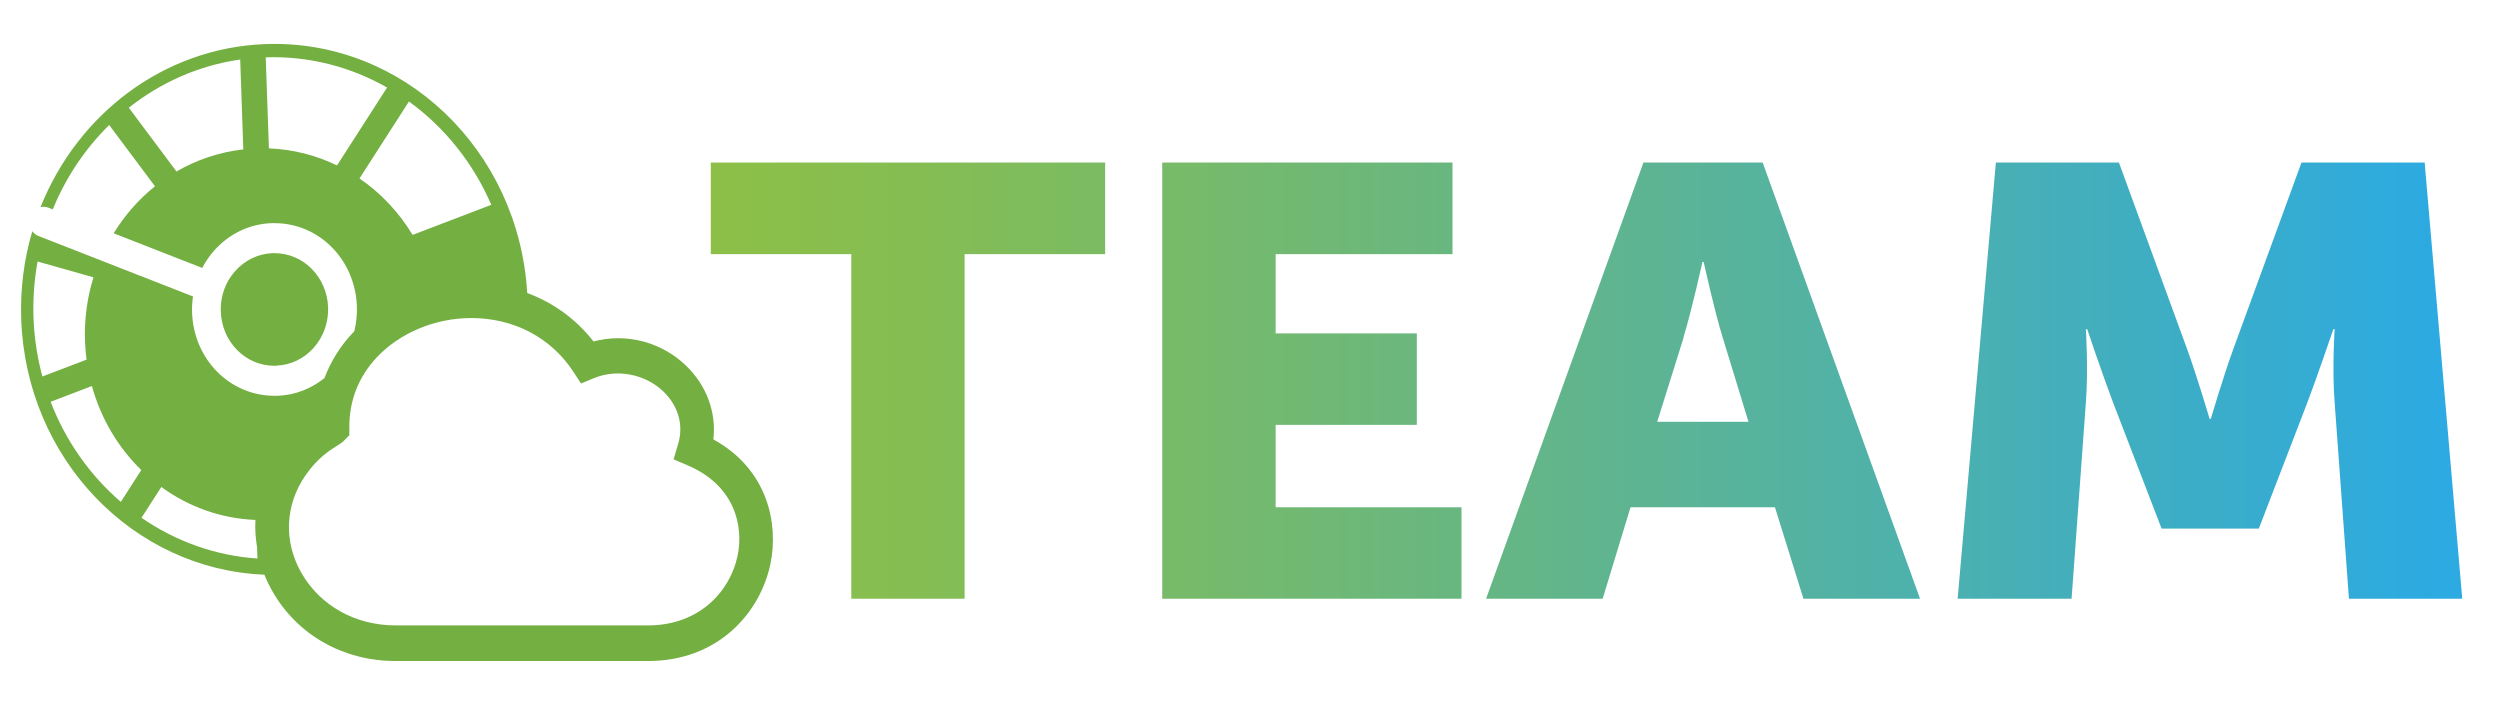
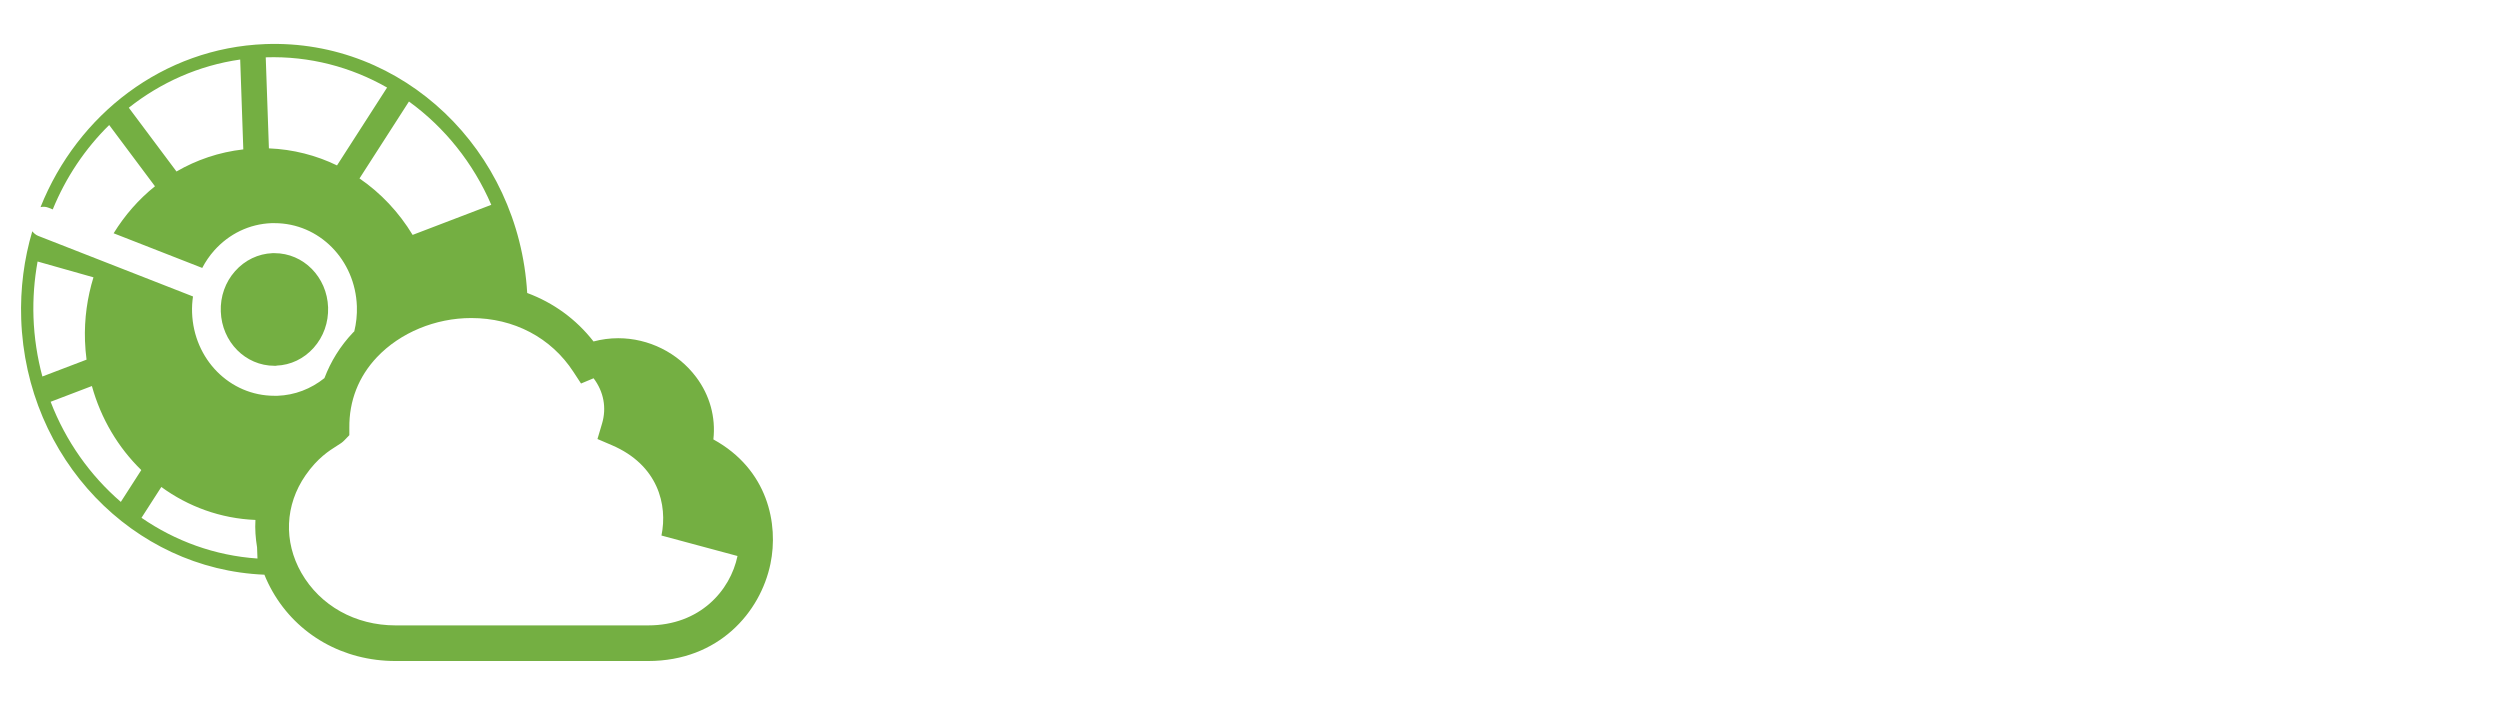
<svg xmlns="http://www.w3.org/2000/svg" id="eGqH8CTh5jf1" viewBox="0 0 500 141.01" shape-rendering="geometricPrecision" text-rendering="geometricPrecision" project-id="1f207354eee743adaf47a42fd5f81ec5" export-id="46aa674d0a7f421bb3f0537bdfe38810" cached="false">
  <defs>
    <linearGradient id="eGqH8CTh5jf6-fill" x1="-4.038" y1="-5.299" x2="162.605" y2="-5.299" spreadMethod="pad" gradientUnits="userSpaceOnUse" gradientTransform="translate(0 0)">
      <stop id="eGqH8CTh5jf6-fill-0" offset="0%" stop-color="#8fc045" />
      <stop id="eGqH8CTh5jf6-fill-1" offset="15%" stop-color="#84bd54" />
      <stop id="eGqH8CTh5jf6-fill-2" offset="43%" stop-color="#6ab77e" />
      <stop id="eGqH8CTh5jf6-fill-3" offset="83%" stop-color="#40aec1" />
      <stop id="eGqH8CTh5jf6-fill-4" offset="100%" stop-color="#2caae1" />
    </linearGradient>
  </defs>
  <g>
    <g>
      <g transform="matrix(2.118 0 0 1.995 142.154-161.564)" clip-path="url(#eGqH8CTh5jf7)">
        <g>
          <rect width="165.37" height="43.73" rx="0" ry="0" transform="translate(0 97.28)" fill="url(#eGqH8CTh5jf6-fill)" stroke-width="0" />
        </g>
        <clipPath id="eGqH8CTh5jf7">
-           <path d="M0,97.28v9.18h13.27v34.56h10.7v-34.56h13.27v-9.18h-37.24Zm42.63,0v43.73h28.26v-9.17h-17.55v-8.26h13.33v-9.17h-13.33v-7.95h16.7v-9.18h-27.4-.01Zm49.23,17.49c.79-2.75,1.78-7.52,1.78-7.52h.12c0,0,.98,4.77,1.78,7.52l2.45,8.5h-8.62l2.51-8.5h-.02ZM88.07,97.28L73.21,141.01h11.01l2.63-9.17h13.64l2.69,9.17h11.01L99.33,97.28h-11.25-.01Zm62.14,0l-6.36,18.47c-.98,2.81-2.2,7.22-2.2,7.22h-.12c0,0-1.22-4.4-2.2-7.22l-6.36-18.47h-11.62l-3.61,43.73h10.76l1.35-19.69c.24-3.3,0-7.34,0-7.34h.12c0,0,1.46,4.59,2.44,7.34L137,133.98h9.18l4.59-12.66c.98-2.75,2.45-7.34,2.45-7.34h.12c0,0-.25,4.04,0,7.34l1.35,19.69h10.7c0,0-3.55-43.73-3.55-43.73h-11.62-.01Z" fill="none" stroke-width="0" />
-         </clipPath>
+           </clipPath>
      </g>
      <g transform="matrix(1.411 0 0 1.478-45.298 8.789)" clip-path="url(#eGqH8CTh5jf13)">
        <g>
-           <path d="M133.22,53.5c.35-2.97-.5-5.96-2.45-8.43-2.59-3.29-6.72-5.25-11.04-5.25-1.19,0-2.36.15-3.5.44-2.47-3.03-5.7-5.25-9.4-6.56C105.64,14.32,89.22,-0.68,69.7,0.02c-14.46.52-26.61,9.53-31.85,22.06.35-.07.71-.07,1.07.06l.66.25c1.86-4.34,4.59-8.22,8-11.42l6.49,8.29c-2.31,1.76-4.28,3.92-5.86,6.36l12.56,4.69c.46-.84,1.01-1.62,1.68-2.34c2.13-2.29,5.02-3.61,8.14-3.72h.43c6.32,0,11.44,4.94,11.67,11.26.04,1.16-.09,2.3-.37,3.39-.06.06-.12.11-.18.16-1.81,1.82-3.15,3.9-4.05,6.16-1.91,1.46-4.21,2.31-6.66,2.39h-.43c-6.32,0-11.44-4.94-11.67-11.25-.03-.74.02-1.47.13-2.19l-21.95-8.2c-.34-.13-.61-.36-.83-.62-1.16,3.75-1.72,7.74-1.57,11.88.68,18.91,15.87,33.87,34.47,34.59.32.76.7,1.51,1.14,2.25c3.53,5.91,10.05,9.43,17.44,9.43h35.81c10.01,0,15.92-6.61,17.34-13.15c1.17-5.38-.34-12.77-8.08-16.83M57.12,17.26L50.36,8.63c4.51-3.4,9.9-5.72,15.79-6.52l.44,12.16c-3.42.37-6.62,1.41-9.47,2.99m44.62,4.51L90.59,25.84c-1.94-3.06-4.51-5.67-7.53-7.64L90.07,7.79c5.05,3.49,9.11,8.31,11.67,13.98M79.88,16.44c-2.96-1.37-6.23-2.18-9.66-2.31L69.77,1.81c6.22-.19,12.09,1.31,17.2,4.09l-7.1,10.54h.01ZM36.85,36.98c-.09-2.58.12-5.1.58-7.54l7.92,2.14c-.87,2.71-1.31,5.6-1.2,8.61.03.86.11,1.7.22,2.53L38.11,45c-.72-2.56-1.16-5.25-1.26-8.03m12.38,25c-4.35-3.58-7.8-8.21-9.95-13.55l5.85-2.13c1.28,4.42,3.73,8.33,7,11.37l-2.9,4.31Zm19.36,7.66c-6.03-.39-11.64-2.36-16.43-5.51l2.81-4.17c3.82,2.66,8.41,4.27,13.34,4.46-.08,1.23.02,2.47.23,3.7l.06,1.52h-.01Zm68.05-.34c-1.02,4.68-5.33,9.39-12.67,9.39h-35.81c-5.69,0-10.67-2.66-13.34-7.11-2.54-4.25-2.32-9.19.59-13.2c1.71-2.36,3.41-3.36,4.42-3.97.53-.31.81-.49,1.07-.75l.72-.71v-1.01c-.04-3.63,1.31-6.92,3.91-9.54c3.29-3.32,8.28-5.3,13.37-5.3c6.04,0,11.32,2.65,14.48,7.28l1.08,1.58l1.78-.71c3.81-1.52,8.39-.29,10.79,2.75c1.44,1.82,1.86,4,1.2,6.13l-.65,2.09l2.03.83c6.56,2.68,7.94,8.07,7.04,12.23" fill="#74af42" stroke-width="0" />
+           <path d="M133.22,53.5c.35-2.97-.5-5.96-2.45-8.43-2.59-3.29-6.72-5.25-11.04-5.25-1.19,0-2.36.15-3.5.44-2.47-3.03-5.7-5.25-9.4-6.56C105.64,14.32,89.22,-0.68,69.7,0.02c-14.46.52-26.61,9.53-31.85,22.06.35-.07.71-.07,1.07.06l.66.25c1.86-4.34,4.59-8.22,8-11.42l6.49,8.29c-2.31,1.76-4.28,3.92-5.86,6.36l12.56,4.69c.46-.84,1.01-1.62,1.68-2.34c2.13-2.29,5.02-3.61,8.14-3.72h.43c6.32,0,11.44,4.94,11.67,11.26.04,1.16-.09,2.3-.37,3.39-.06.06-.12.11-.18.16-1.81,1.82-3.15,3.9-4.05,6.16-1.91,1.46-4.21,2.31-6.66,2.39h-.43c-6.32,0-11.44-4.94-11.67-11.25-.03-.74.02-1.47.13-2.19l-21.95-8.2c-.34-.13-.61-.36-.83-.62-1.16,3.75-1.72,7.74-1.57,11.88.68,18.91,15.87,33.87,34.47,34.59.32.76.7,1.51,1.14,2.25c3.53,5.91,10.05,9.43,17.44,9.43h35.81c10.01,0,15.92-6.61,17.34-13.15c1.17-5.38-.34-12.77-8.08-16.83M57.12,17.26L50.36,8.63c4.51-3.4,9.9-5.72,15.79-6.52l.44,12.16c-3.42.37-6.62,1.41-9.47,2.99m44.62,4.51L90.59,25.84c-1.94-3.06-4.51-5.67-7.53-7.64L90.07,7.79c5.05,3.49,9.11,8.31,11.67,13.98M79.88,16.44c-2.96-1.37-6.23-2.18-9.66-2.31L69.77,1.81c6.22-.19,12.09,1.31,17.2,4.09l-7.1,10.54h.01ZM36.85,36.98c-.09-2.58.12-5.1.58-7.54l7.92,2.14c-.87,2.71-1.31,5.6-1.2,8.61.03.86.11,1.7.22,2.53L38.11,45c-.72-2.56-1.16-5.25-1.26-8.03m12.38,25c-4.35-3.58-7.8-8.21-9.95-13.55l5.85-2.13c1.28,4.42,3.73,8.33,7,11.37l-2.9,4.31Zm19.36,7.66c-6.03-.39-11.64-2.36-16.43-5.51l2.81-4.17c3.82,2.66,8.41,4.27,13.34,4.46-.08,1.23.02,2.47.23,3.7l.06,1.52h-.01Zm68.05-.34c-1.02,4.68-5.33,9.39-12.67,9.39h-35.81c-5.69,0-10.67-2.66-13.34-7.11-2.54-4.25-2.32-9.19.59-13.2c1.71-2.36,3.41-3.36,4.42-3.97.53-.31.81-.49,1.07-.75l.72-.71v-1.01c-.04-3.63,1.31-6.92,3.91-9.54c3.29-3.32,8.28-5.3,13.37-5.3c6.04,0,11.32,2.65,14.48,7.28l1.08,1.58l1.78-.71c1.44,1.82,1.86,4,1.2,6.13l-.65,2.09l2.03.83c6.56,2.68,7.94,8.07,7.04,12.23" fill="#74af42" stroke-width="0" />
          <path d="M71.27,43.53c2.03-.07,3.91-.93,5.3-2.42s2.11-3.43,2.04-5.46c-.15-4.11-3.49-7.34-7.6-7.34h-.28c-2.03.08-3.91.94-5.3,2.43s-2.11,3.43-2.03,5.47c.15,4.11,3.49,7.34,7.6,7.34h.28l-.01-.02Z" fill="#74af42" stroke-width="0" />
        </g>
        <clipPath id="eGqH8CTh5jf13">
          <rect width="165.37" height="141.01" rx="0" ry="0" fill="none" stroke-width="0" />
        </clipPath>
      </g>
    </g>
  </g>
</svg>